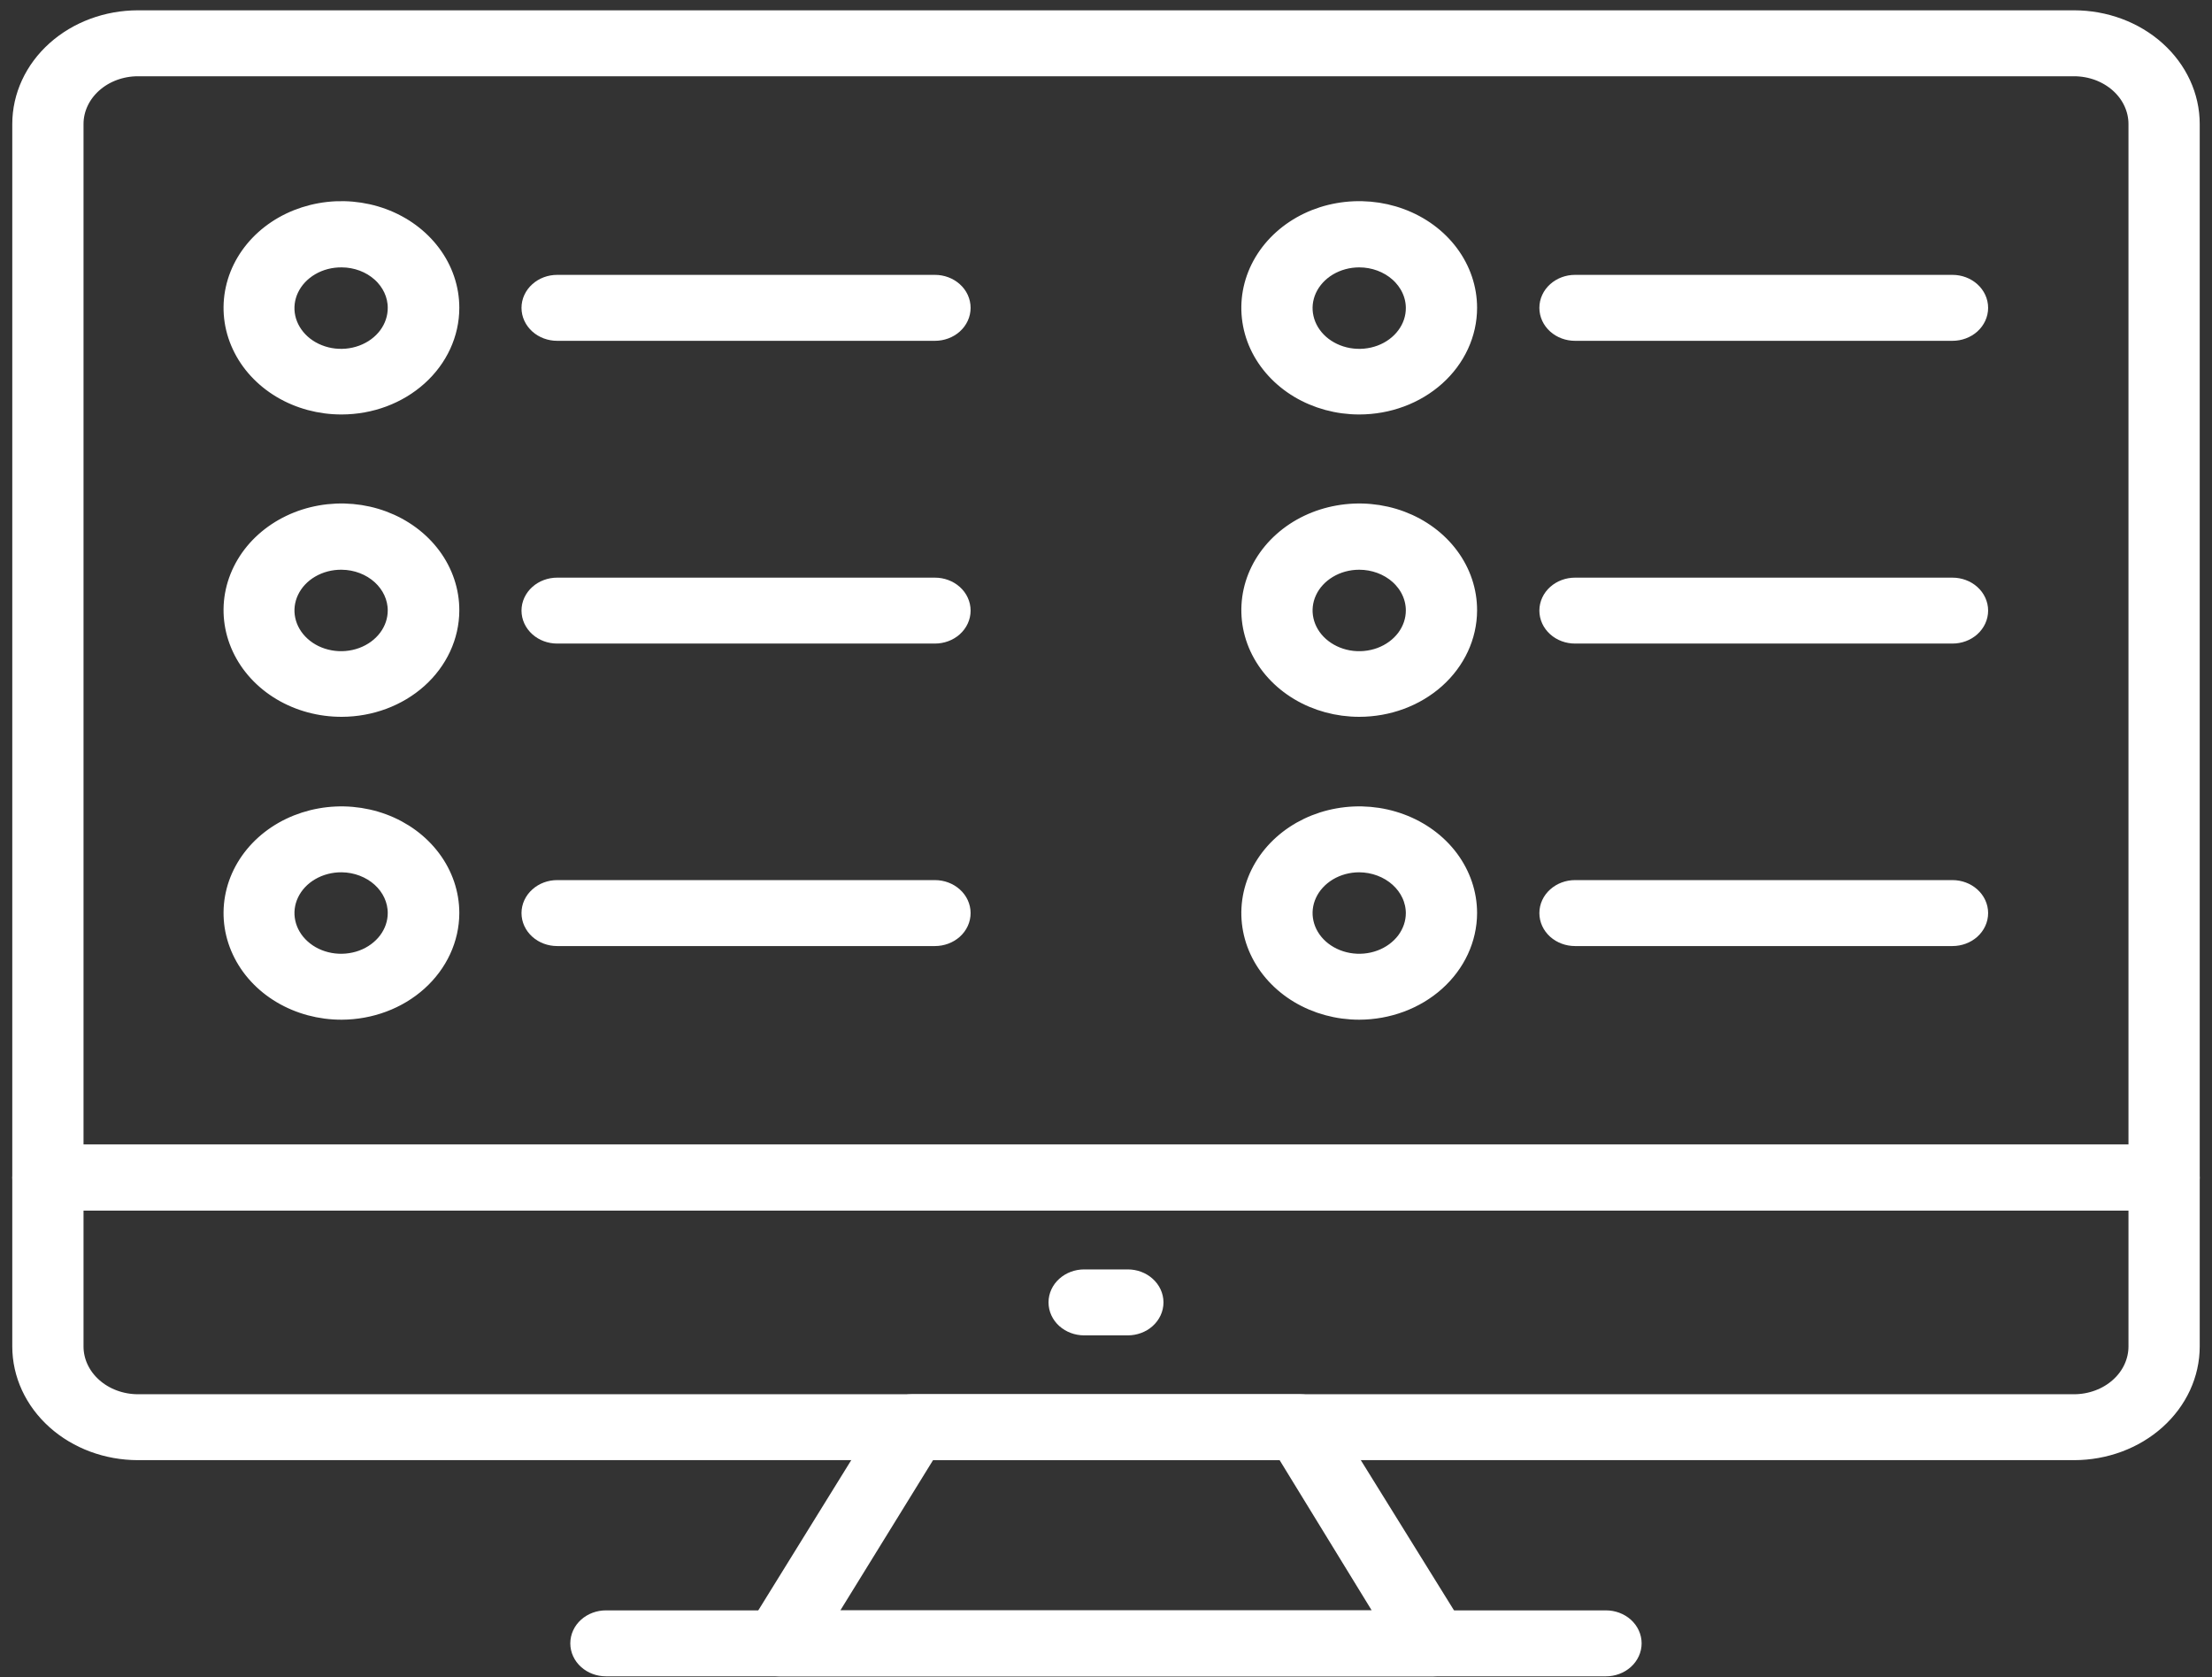
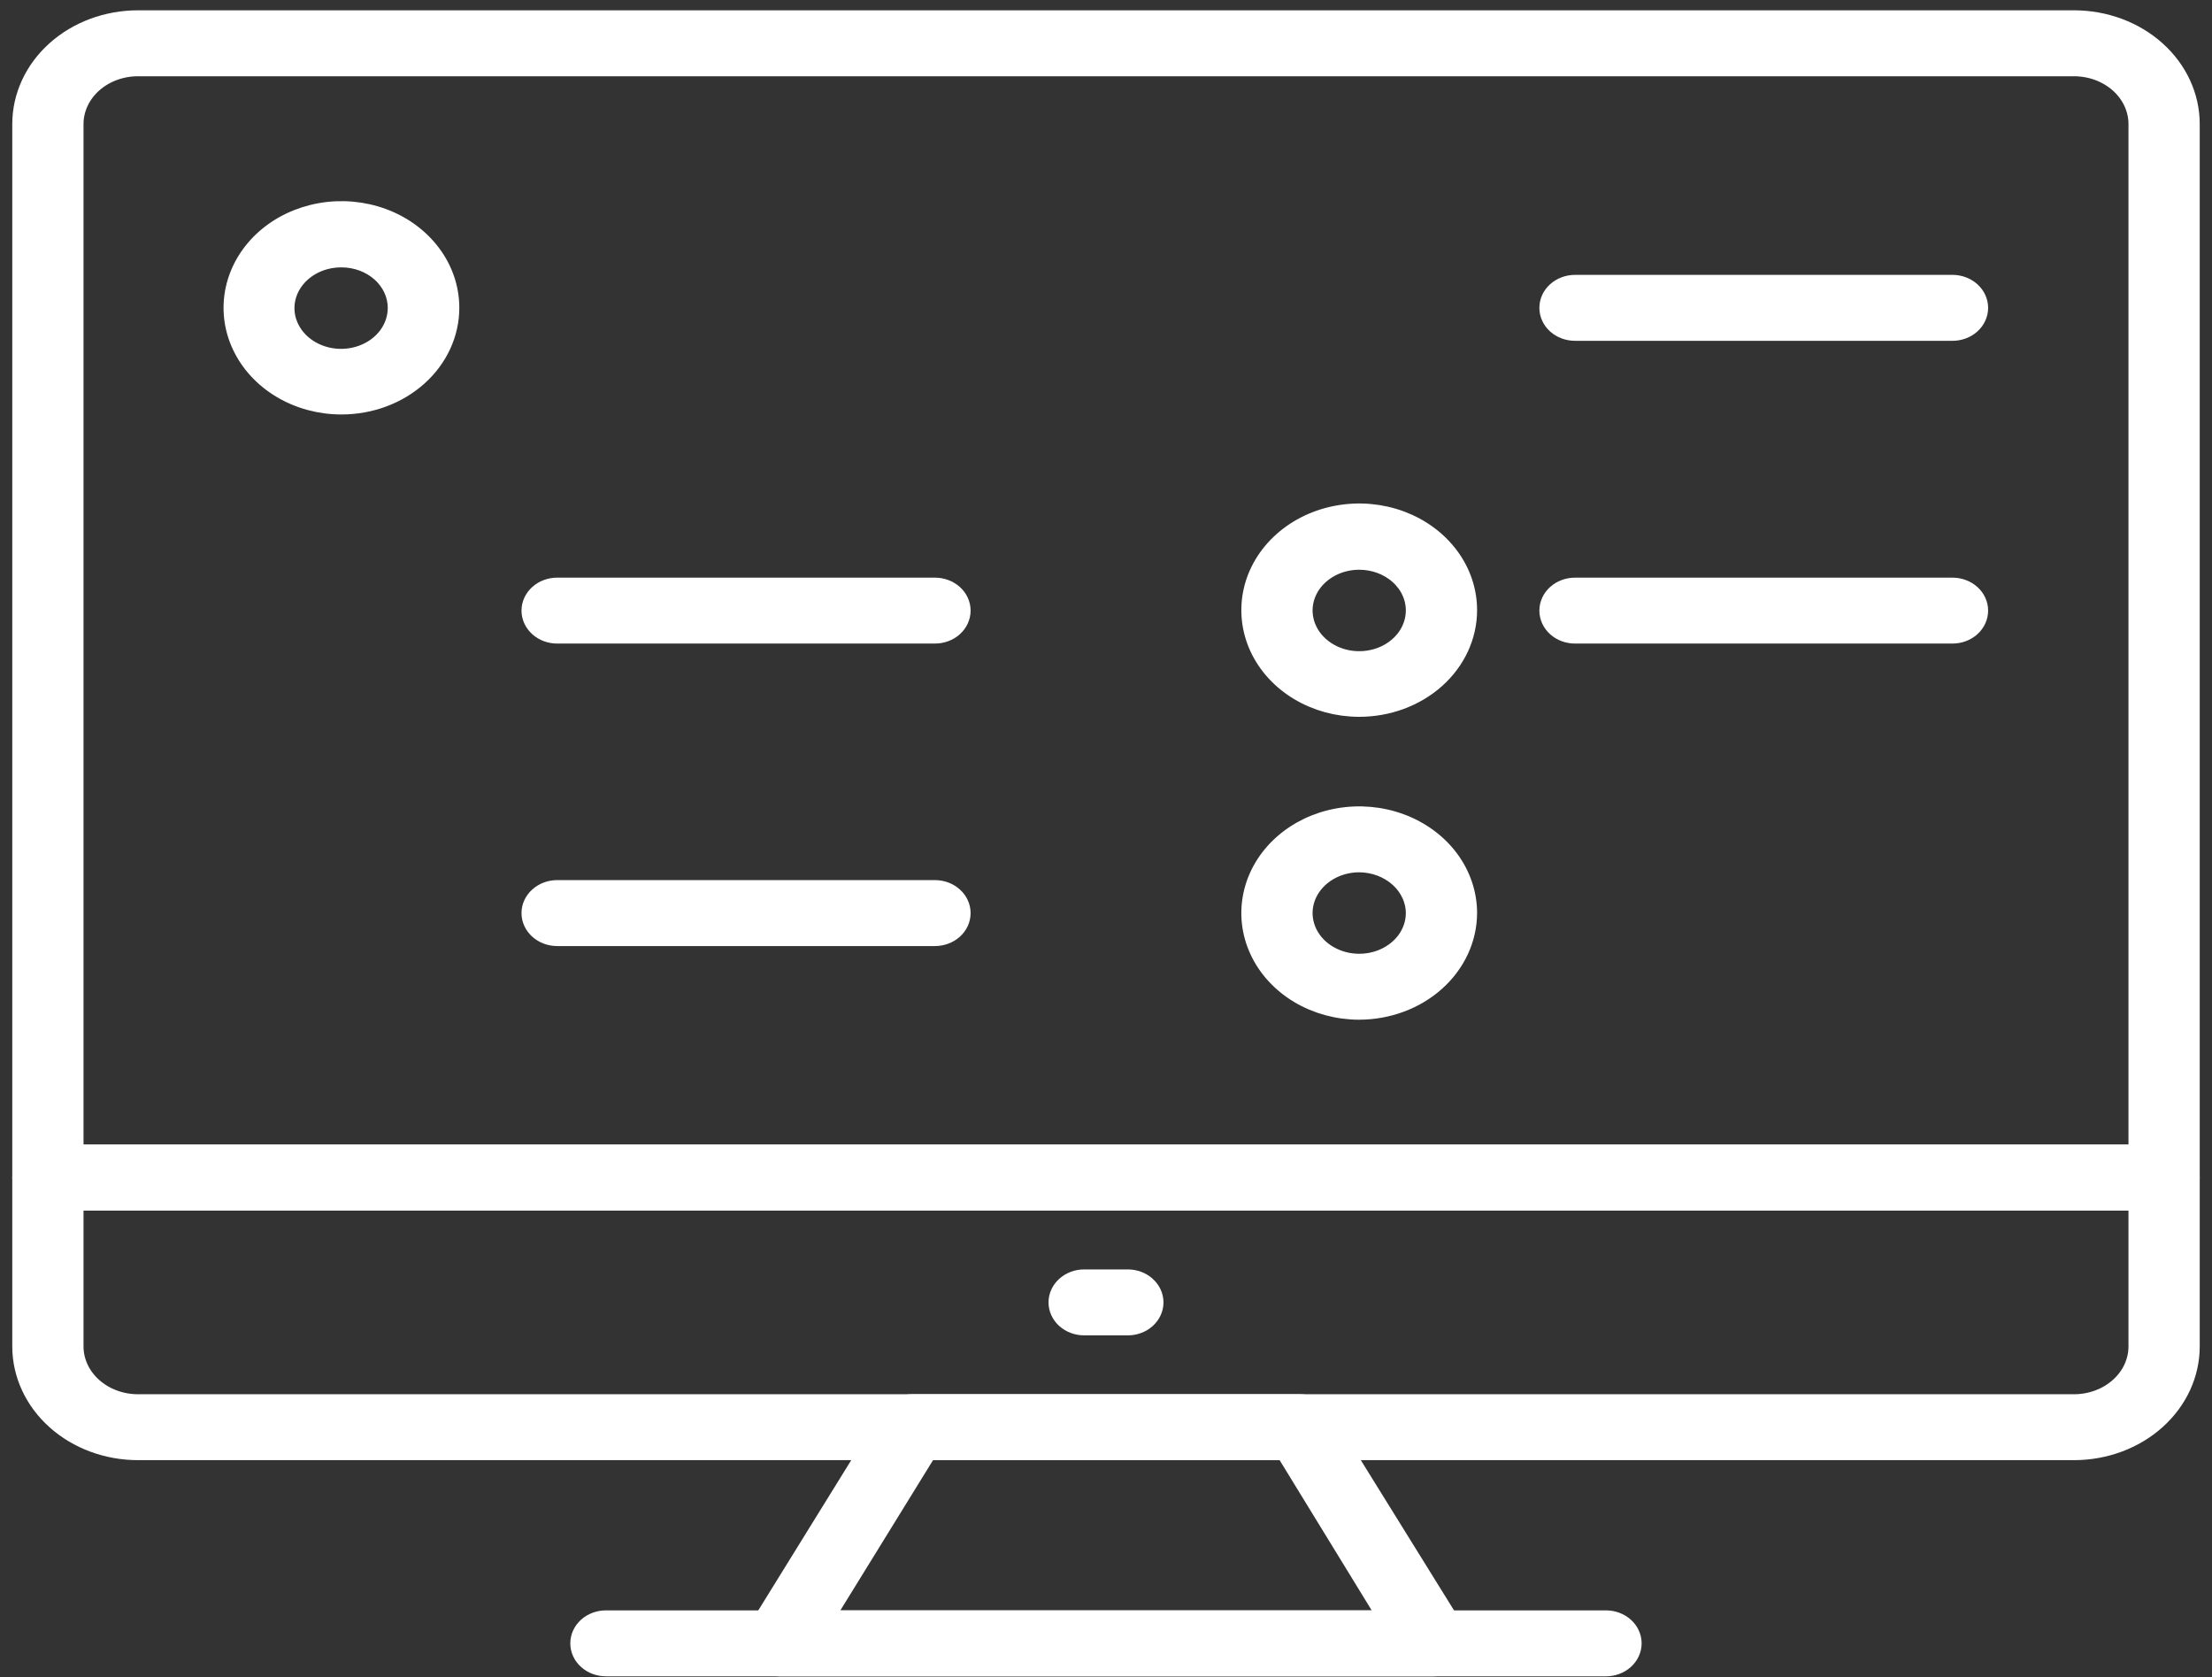
<svg xmlns="http://www.w3.org/2000/svg" width="62" height="47" viewBox="0 0 62 47" fill="none">
  <rect x="0" y="0" width="62" height="47" fill="#333333" stroke="none" />
  <path d="M60.657 33.643H1.343C1.152 33.643 0.97 33.575 0.835 33.454C0.701 33.334 0.625 33.17 0.625 33V3.476C0.625 2.705 0.967 1.966 1.575 1.421C2.183 0.876 3.008 0.57 3.868 0.57H58.132C58.992 0.57 59.817 0.876 60.425 1.421C61.033 1.966 61.375 2.705 61.375 3.476V33C61.375 33.17 61.299 33.334 61.165 33.454C61.03 33.575 60.848 33.643 60.657 33.643ZM2.06 32.357H59.94V3.476C59.94 3.263 59.893 3.052 59.802 2.856C59.712 2.659 59.578 2.481 59.41 2.33C59.242 2.18 59.043 2.061 58.824 1.979C58.604 1.898 58.369 1.856 58.132 1.856H3.868C3.389 1.856 2.929 2.026 2.59 2.33C2.251 2.634 2.06 3.046 2.06 3.476V32.357Z" fill="white" stroke="white" stroke-width="0.562" />
  <path d="M58.132 40.638H3.868C3.008 40.638 2.183 40.332 1.575 39.787C0.967 39.242 0.625 38.503 0.625 37.733L0.625 33.002C0.627 32.832 0.704 32.67 0.838 32.55C0.972 32.43 1.153 32.362 1.343 32.359H60.657C60.847 32.362 61.028 32.43 61.162 32.55C61.296 32.67 61.373 32.832 61.375 33.002V37.733C61.375 38.503 61.033 39.242 60.425 39.787C59.817 40.332 58.992 40.638 58.132 40.638ZM2.06 33.645V37.733C2.06 38.163 2.251 38.575 2.59 38.878C2.929 39.182 3.389 39.353 3.868 39.353H58.132C58.369 39.353 58.604 39.311 58.824 39.229C59.043 39.148 59.242 39.029 59.41 38.878C59.578 38.728 59.712 38.549 59.802 38.353C59.893 38.156 59.94 37.946 59.94 37.733V33.645H2.06Z" fill="white" stroke="white" stroke-width="0.562" />
  <path d="M40.165 46.696H21.835C21.71 46.697 21.587 46.668 21.479 46.613C21.37 46.557 21.28 46.478 21.216 46.382C21.152 46.286 21.118 46.177 21.115 46.065C21.113 45.953 21.143 45.843 21.203 45.745L24.953 39.686C25.014 39.585 25.104 39.501 25.213 39.442C25.323 39.383 25.448 39.352 25.575 39.352H36.424C36.552 39.352 36.677 39.383 36.787 39.442C36.896 39.501 36.986 39.585 37.046 39.686L40.806 45.745C40.866 45.843 40.896 45.953 40.894 46.065C40.892 46.177 40.857 46.286 40.793 46.382C40.73 46.478 40.639 46.557 40.53 46.613C40.422 46.668 40.299 46.697 40.175 46.696H40.165ZM23.05 45.411H38.95L36.023 40.637H25.996L23.05 45.411Z" fill="white" stroke="white" stroke-width="0.562" />
  <path d="M45.014 46.696H16.983C16.793 46.696 16.61 46.628 16.476 46.507C16.341 46.387 16.266 46.223 16.266 46.053C16.266 45.882 16.341 45.719 16.476 45.598C16.61 45.478 16.793 45.41 16.983 45.41H45.014C45.205 45.41 45.387 45.478 45.522 45.598C45.656 45.719 45.732 45.882 45.732 46.053C45.732 46.223 45.656 46.387 45.522 46.507C45.387 46.628 45.205 46.696 45.014 46.696Z" fill="white" stroke="white" stroke-width="0.562" />
  <path d="M31.612 37.141H30.387C30.197 37.141 30.015 37.073 29.88 36.953C29.745 36.832 29.67 36.669 29.67 36.498C29.67 36.328 29.745 36.164 29.88 36.044C30.015 35.923 30.197 35.855 30.387 35.855H31.612C31.802 35.855 31.985 35.923 32.119 36.044C32.254 36.164 32.33 36.328 32.33 36.498C32.33 36.669 32.254 36.832 32.119 36.953C31.985 37.073 31.802 37.141 31.612 37.141Z" fill="white" stroke="white" stroke-width="0.562" />
  <path d="M9.58 11.334C8.981 11.336 8.396 11.179 7.897 10.882C7.399 10.585 7.01 10.163 6.78 9.668C6.549 9.174 6.488 8.629 6.604 8.103C6.719 7.577 7.007 7.094 7.429 6.714C7.851 6.335 8.39 6.076 8.977 5.971C9.563 5.865 10.172 5.919 10.725 6.123C11.278 6.328 11.75 6.675 12.083 7.121C12.416 7.566 12.593 8.09 12.593 8.626C12.593 9.343 12.276 10.03 11.711 10.538C11.146 11.046 10.38 11.332 9.58 11.334ZM9.58 7.212C9.264 7.209 8.955 7.289 8.691 7.444C8.427 7.599 8.221 7.82 8.098 8.08C7.975 8.34 7.941 8.627 8.001 8.905C8.061 9.182 8.212 9.437 8.434 9.638C8.656 9.838 8.94 9.974 9.249 10.03C9.559 10.085 9.879 10.057 10.17 9.948C10.461 9.84 10.71 9.656 10.884 9.421C11.058 9.185 11.15 8.909 11.149 8.626C11.149 8.253 10.984 7.894 10.69 7.629C10.396 7.364 9.997 7.214 9.58 7.212Z" fill="white" stroke="white" stroke-width="0.562" />
-   <path d="M26.206 9.27H15.616C15.426 9.27 15.243 9.202 15.109 9.082C14.974 8.961 14.898 8.798 14.898 8.627C14.898 8.457 14.974 8.293 15.109 8.173C15.243 8.052 15.426 7.984 15.616 7.984H26.206C26.397 7.984 26.579 8.052 26.714 8.173C26.849 8.293 26.924 8.457 26.924 8.627C26.924 8.798 26.849 8.961 26.714 9.082C26.579 9.202 26.397 9.27 26.206 9.27Z" fill="white" stroke="white" stroke-width="0.562" />
-   <path d="M9.58 19.807C8.981 19.809 8.395 19.651 7.896 19.354C7.398 19.057 7.009 18.634 6.779 18.139C6.549 17.644 6.488 17.099 6.604 16.573C6.721 16.046 7.009 15.563 7.432 15.184C7.856 14.805 8.395 14.546 8.983 14.442C9.57 14.338 10.178 14.392 10.731 14.598C11.284 14.805 11.756 15.153 12.088 15.6C12.419 16.046 12.595 16.571 12.593 17.107C12.591 17.823 12.272 18.508 11.708 19.014C11.143 19.52 10.378 19.805 9.58 19.807ZM9.58 15.685C9.265 15.681 8.956 15.762 8.692 15.916C8.428 16.07 8.222 16.291 8.099 16.551C7.976 16.811 7.941 17.097 8.001 17.374C8.06 17.651 8.209 17.906 8.431 18.107C8.652 18.308 8.935 18.445 9.244 18.501C9.552 18.558 9.872 18.53 10.164 18.423C10.455 18.316 10.704 18.134 10.88 17.899C11.055 17.665 11.149 17.39 11.149 17.107C11.149 16.733 10.984 16.374 10.69 16.107C10.396 15.841 9.997 15.689 9.58 15.685Z" fill="white" stroke="white" stroke-width="0.562" />
  <path d="M26.206 17.754H15.616C15.426 17.754 15.243 17.687 15.109 17.566C14.974 17.445 14.898 17.282 14.898 17.111C14.898 16.941 14.974 16.778 15.109 16.657C15.243 16.537 15.426 16.469 15.616 16.469H26.206C26.397 16.469 26.579 16.537 26.714 16.657C26.849 16.778 26.924 16.941 26.924 17.111C26.924 17.282 26.849 17.445 26.714 17.566C26.579 17.687 26.397 17.754 26.206 17.754Z" fill="white" stroke="white" stroke-width="0.562" />
-   <path d="M9.58 28.295C8.981 28.297 8.396 28.14 7.897 27.843C7.399 27.547 7.01 27.124 6.78 26.629C6.549 26.135 6.488 25.59 6.604 25.064C6.719 24.538 7.007 24.055 7.429 23.675C7.851 23.296 8.39 23.037 8.977 22.932C9.563 22.826 10.172 22.88 10.725 23.084C11.278 23.289 11.75 23.636 12.083 24.082C12.416 24.527 12.593 25.051 12.593 25.587C12.591 26.303 12.273 26.989 11.708 27.497C11.144 28.004 10.379 28.291 9.58 28.295ZM9.58 24.164C9.265 24.161 8.956 24.242 8.692 24.396C8.428 24.55 8.222 24.771 8.099 25.031C7.976 25.29 7.941 25.577 8.001 25.854C8.06 26.131 8.209 26.386 8.431 26.587C8.652 26.788 8.935 26.925 9.244 26.981C9.552 27.037 9.872 27.01 10.164 26.903C10.455 26.796 10.704 26.613 10.88 26.379C11.055 26.145 11.149 25.869 11.149 25.587C11.149 25.213 10.984 24.853 10.69 24.587C10.396 24.321 9.997 24.169 9.58 24.164Z" fill="white" stroke="white" stroke-width="0.562" />
  <path d="M26.206 26.231H15.616C15.426 26.231 15.243 26.163 15.109 26.043C14.974 25.922 14.898 25.759 14.898 25.588C14.898 25.418 14.974 25.254 15.109 25.134C15.243 25.013 15.426 24.945 15.616 24.945H26.206C26.397 24.945 26.579 25.013 26.714 25.134C26.849 25.254 26.924 25.418 26.924 25.588C26.924 25.759 26.849 25.922 26.714 26.043C26.579 26.163 26.397 26.231 26.206 26.231Z" fill="white" stroke="white" stroke-width="0.562" />
-   <path d="M38.097 11.334C37.499 11.334 36.915 11.175 36.418 10.878C35.921 10.58 35.533 10.157 35.304 9.663C35.075 9.168 35.016 8.623 35.132 8.098C35.249 7.572 35.537 7.09 35.96 6.711C36.383 6.332 36.921 6.074 37.508 5.97C38.094 5.866 38.702 5.919 39.254 6.124C39.807 6.329 40.279 6.676 40.611 7.122C40.943 7.567 41.12 8.091 41.12 8.626C41.12 9.344 40.802 10.033 40.235 10.541C39.668 11.049 38.899 11.334 38.097 11.334ZM38.097 7.212C37.783 7.212 37.475 7.296 37.214 7.452C36.953 7.609 36.749 7.832 36.629 8.092C36.509 8.353 36.478 8.639 36.541 8.915C36.603 9.192 36.755 9.445 36.978 9.644C37.201 9.842 37.485 9.977 37.793 10.031C38.102 10.085 38.422 10.056 38.712 9.947C39.002 9.838 39.249 9.654 39.422 9.419C39.596 9.184 39.687 8.908 39.685 8.626C39.683 8.25 39.514 7.891 39.217 7.626C38.919 7.361 38.517 7.212 38.097 7.212Z" fill="white" stroke="white" stroke-width="0.562" />
  <path d="M54.726 9.27H44.145C43.955 9.27 43.773 9.202 43.638 9.082C43.503 8.961 43.428 8.798 43.428 8.627C43.428 8.457 43.503 8.293 43.638 8.173C43.773 8.052 43.955 7.984 44.145 7.984H54.726C54.917 7.984 55.099 8.052 55.234 8.173C55.368 8.293 55.444 8.457 55.444 8.627C55.444 8.798 55.368 8.961 55.234 9.082C55.099 9.202 54.917 9.27 54.726 9.27Z" fill="white" stroke="white" stroke-width="0.562" />
  <path d="M38.097 19.807C37.499 19.807 36.914 19.648 36.417 19.35C35.919 19.052 35.532 18.628 35.303 18.133C35.075 17.638 35.016 17.093 35.133 16.567C35.25 16.042 35.539 15.559 35.963 15.181C36.387 14.802 36.926 14.545 37.514 14.442C38.1 14.338 38.709 14.393 39.261 14.599C39.813 14.806 40.285 15.154 40.616 15.601C40.947 16.047 41.122 16.571 41.12 17.107C41.118 17.824 40.798 18.511 40.232 19.017C39.665 19.523 38.898 19.807 38.097 19.807ZM38.097 15.685C37.783 15.685 37.476 15.768 37.215 15.925C36.954 16.081 36.75 16.303 36.63 16.563C36.51 16.823 36.478 17.109 36.54 17.385C36.601 17.661 36.752 17.914 36.974 18.113C37.197 18.312 37.48 18.448 37.788 18.503C38.096 18.558 38.415 18.529 38.705 18.422C38.995 18.314 39.243 18.132 39.418 17.898C39.592 17.664 39.685 17.389 39.685 17.107C39.685 16.73 39.518 16.368 39.22 16.101C38.922 15.835 38.519 15.685 38.097 15.685Z" fill="white" stroke="white" stroke-width="0.562" />
  <path d="M54.726 17.754H44.145C43.955 17.754 43.773 17.687 43.638 17.566C43.503 17.445 43.428 17.282 43.428 17.111C43.428 16.941 43.503 16.778 43.638 16.657C43.773 16.537 43.955 16.469 44.145 16.469H54.726C54.917 16.469 55.099 16.537 55.234 16.657C55.368 16.778 55.444 16.941 55.444 17.111C55.444 17.282 55.368 17.445 55.234 17.566C55.099 17.687 54.917 17.754 54.726 17.754Z" fill="white" stroke="white" stroke-width="0.562" />
  <path d="M38.097 28.295C37.499 28.295 36.915 28.136 36.418 27.839C35.921 27.541 35.533 27.118 35.304 26.623C35.075 26.129 35.016 25.584 35.132 25.059C35.249 24.533 35.537 24.051 35.96 23.672C36.383 23.293 36.921 23.035 37.508 22.931C38.094 22.826 38.702 22.88 39.254 23.085C39.807 23.29 40.279 23.637 40.611 24.082C40.943 24.528 41.12 25.052 41.12 25.587C41.118 26.305 40.799 26.992 40.232 27.5C39.666 28.007 38.898 28.293 38.097 28.295ZM38.097 24.164C37.783 24.164 37.476 24.248 37.215 24.404C36.954 24.561 36.75 24.783 36.63 25.043C36.51 25.303 36.478 25.589 36.54 25.865C36.601 26.141 36.752 26.394 36.974 26.593C37.197 26.792 37.48 26.927 37.788 26.982C38.096 27.037 38.415 27.009 38.705 26.901C38.995 26.794 39.243 26.611 39.418 26.378C39.592 26.143 39.685 25.869 39.685 25.587C39.683 25.21 39.515 24.85 39.218 24.584C38.92 24.317 38.518 24.167 38.097 24.164Z" fill="white" stroke="white" stroke-width="0.562" />
-   <path d="M54.726 26.231H44.145C43.955 26.231 43.773 26.163 43.638 26.043C43.503 25.922 43.428 25.759 43.428 25.588C43.428 25.418 43.503 25.254 43.638 25.134C43.773 25.013 43.955 24.945 44.145 24.945H54.726C54.917 24.945 55.099 25.013 55.234 25.134C55.368 25.254 55.444 25.418 55.444 25.588C55.444 25.759 55.368 25.922 55.234 26.043C55.099 26.163 54.917 26.231 54.726 26.231Z" fill="white" stroke="white" stroke-width="0.562" />
</svg>